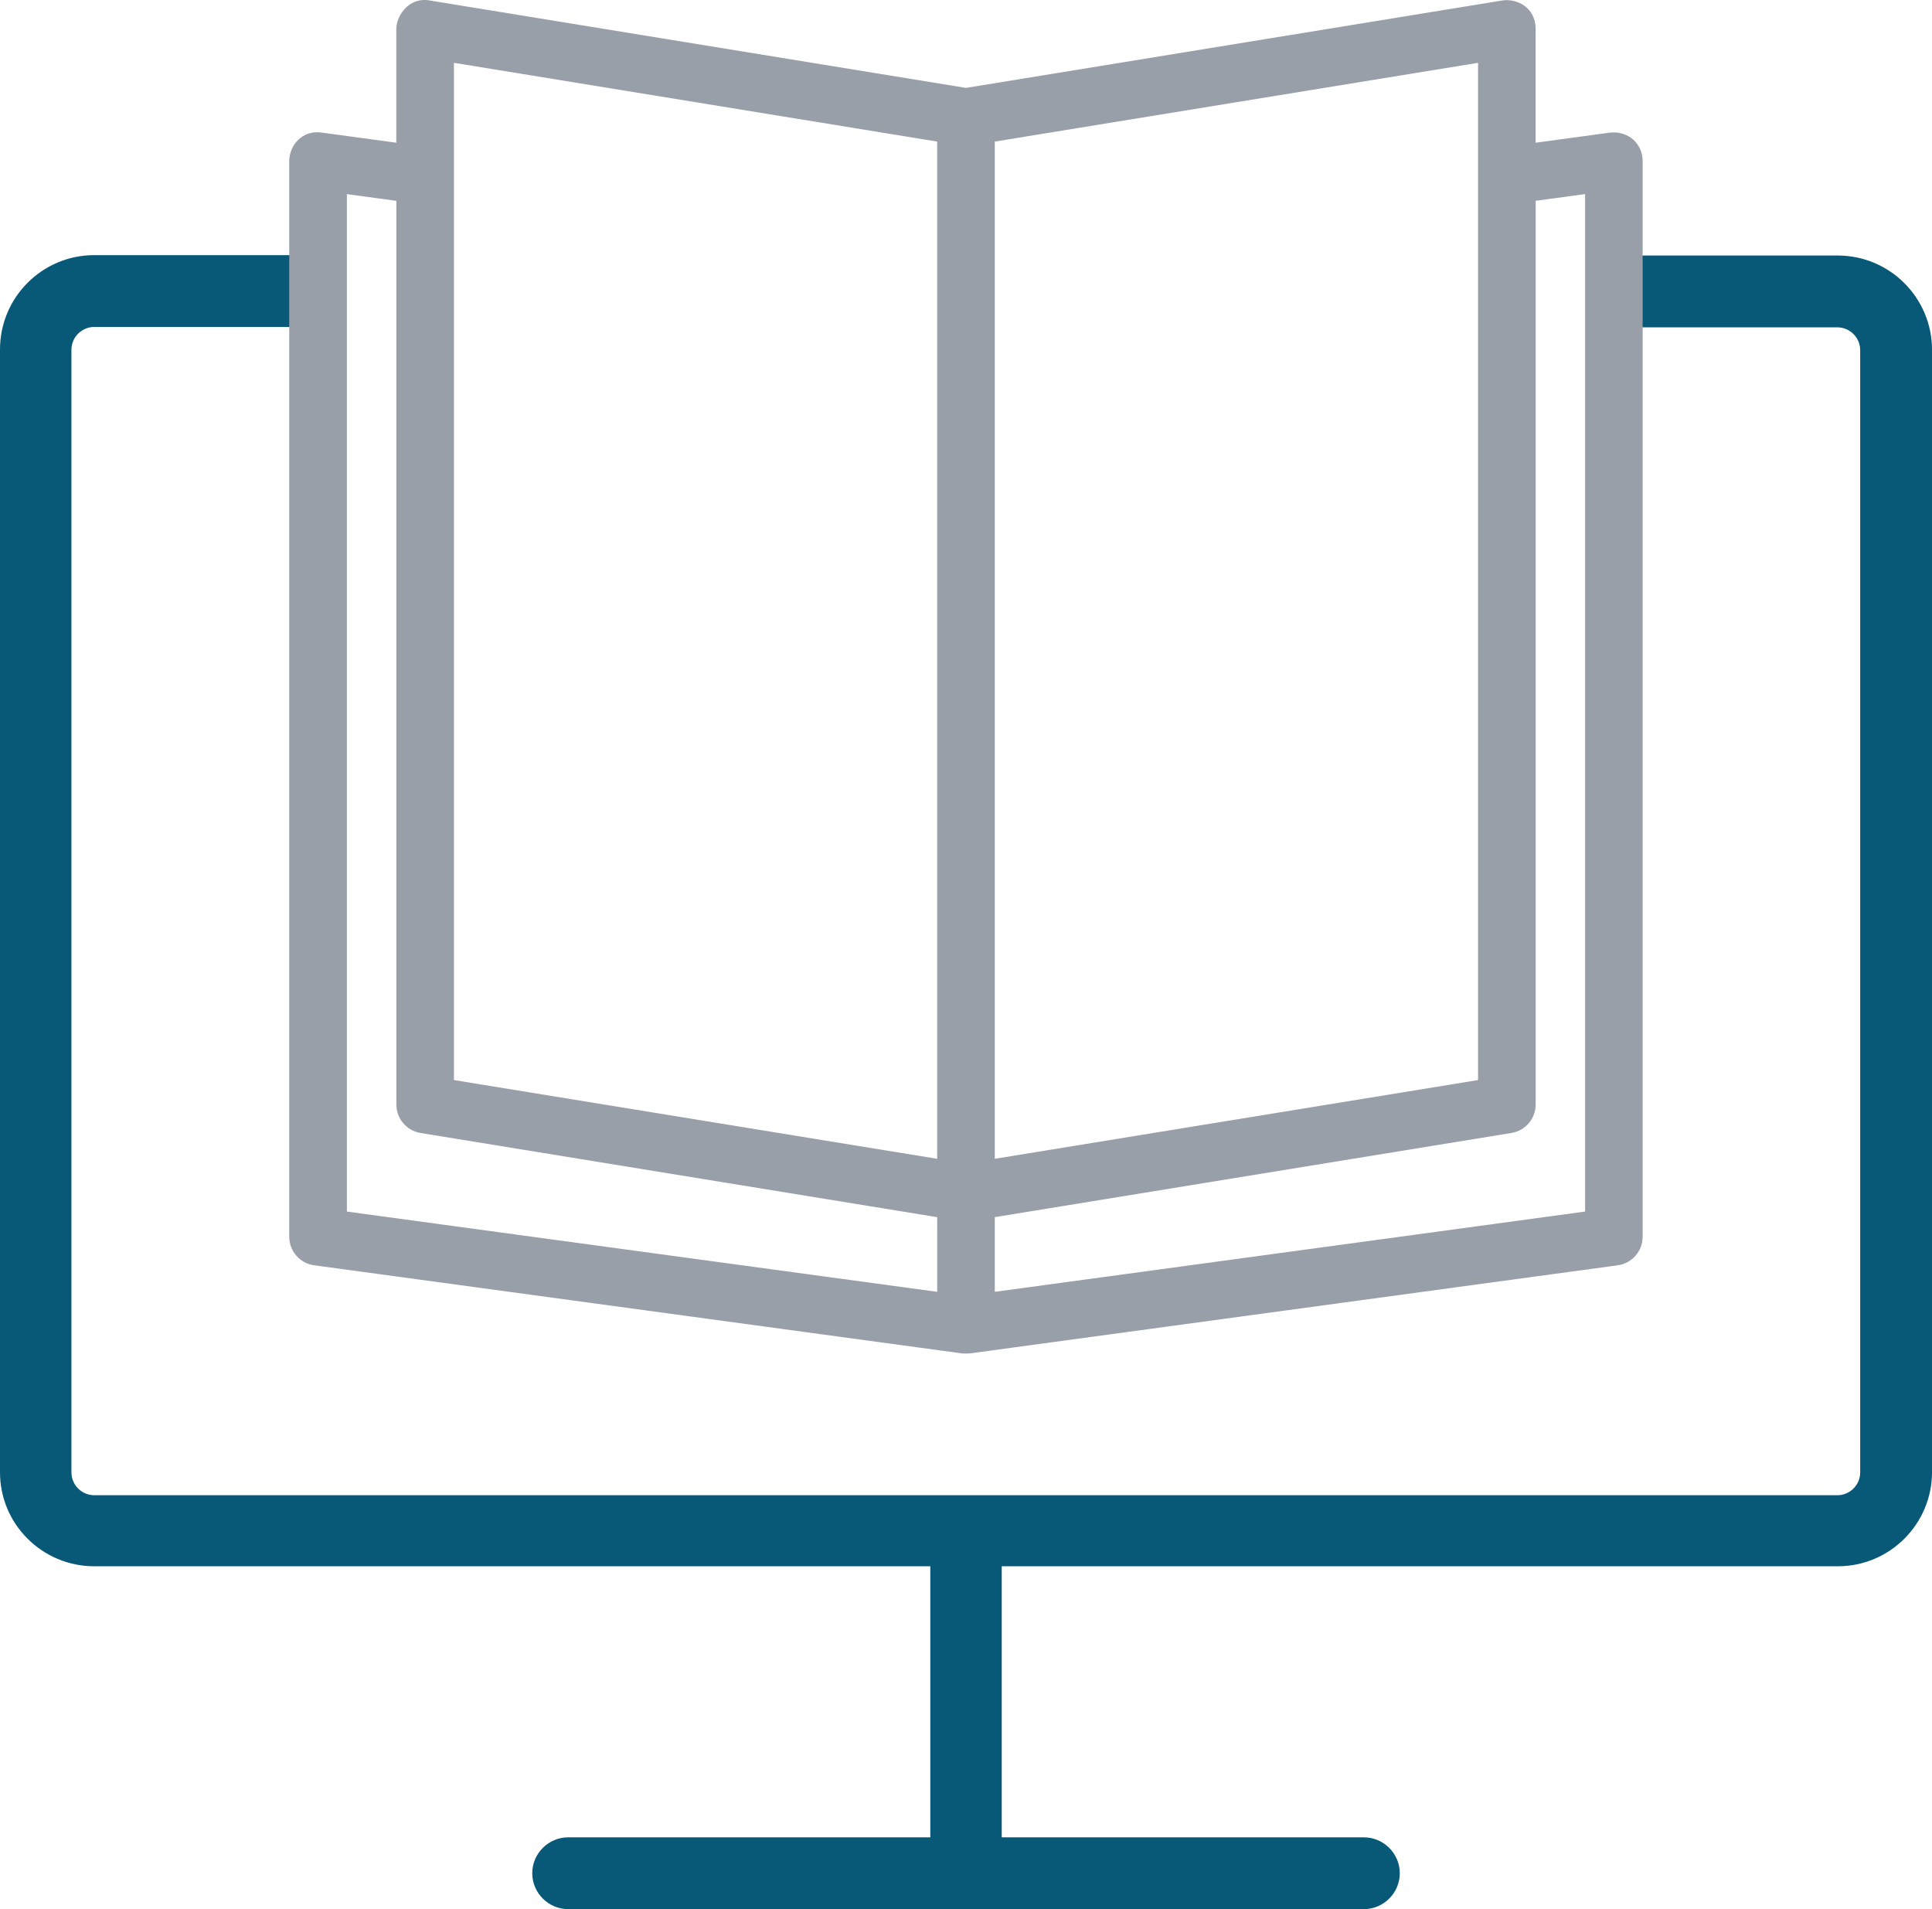
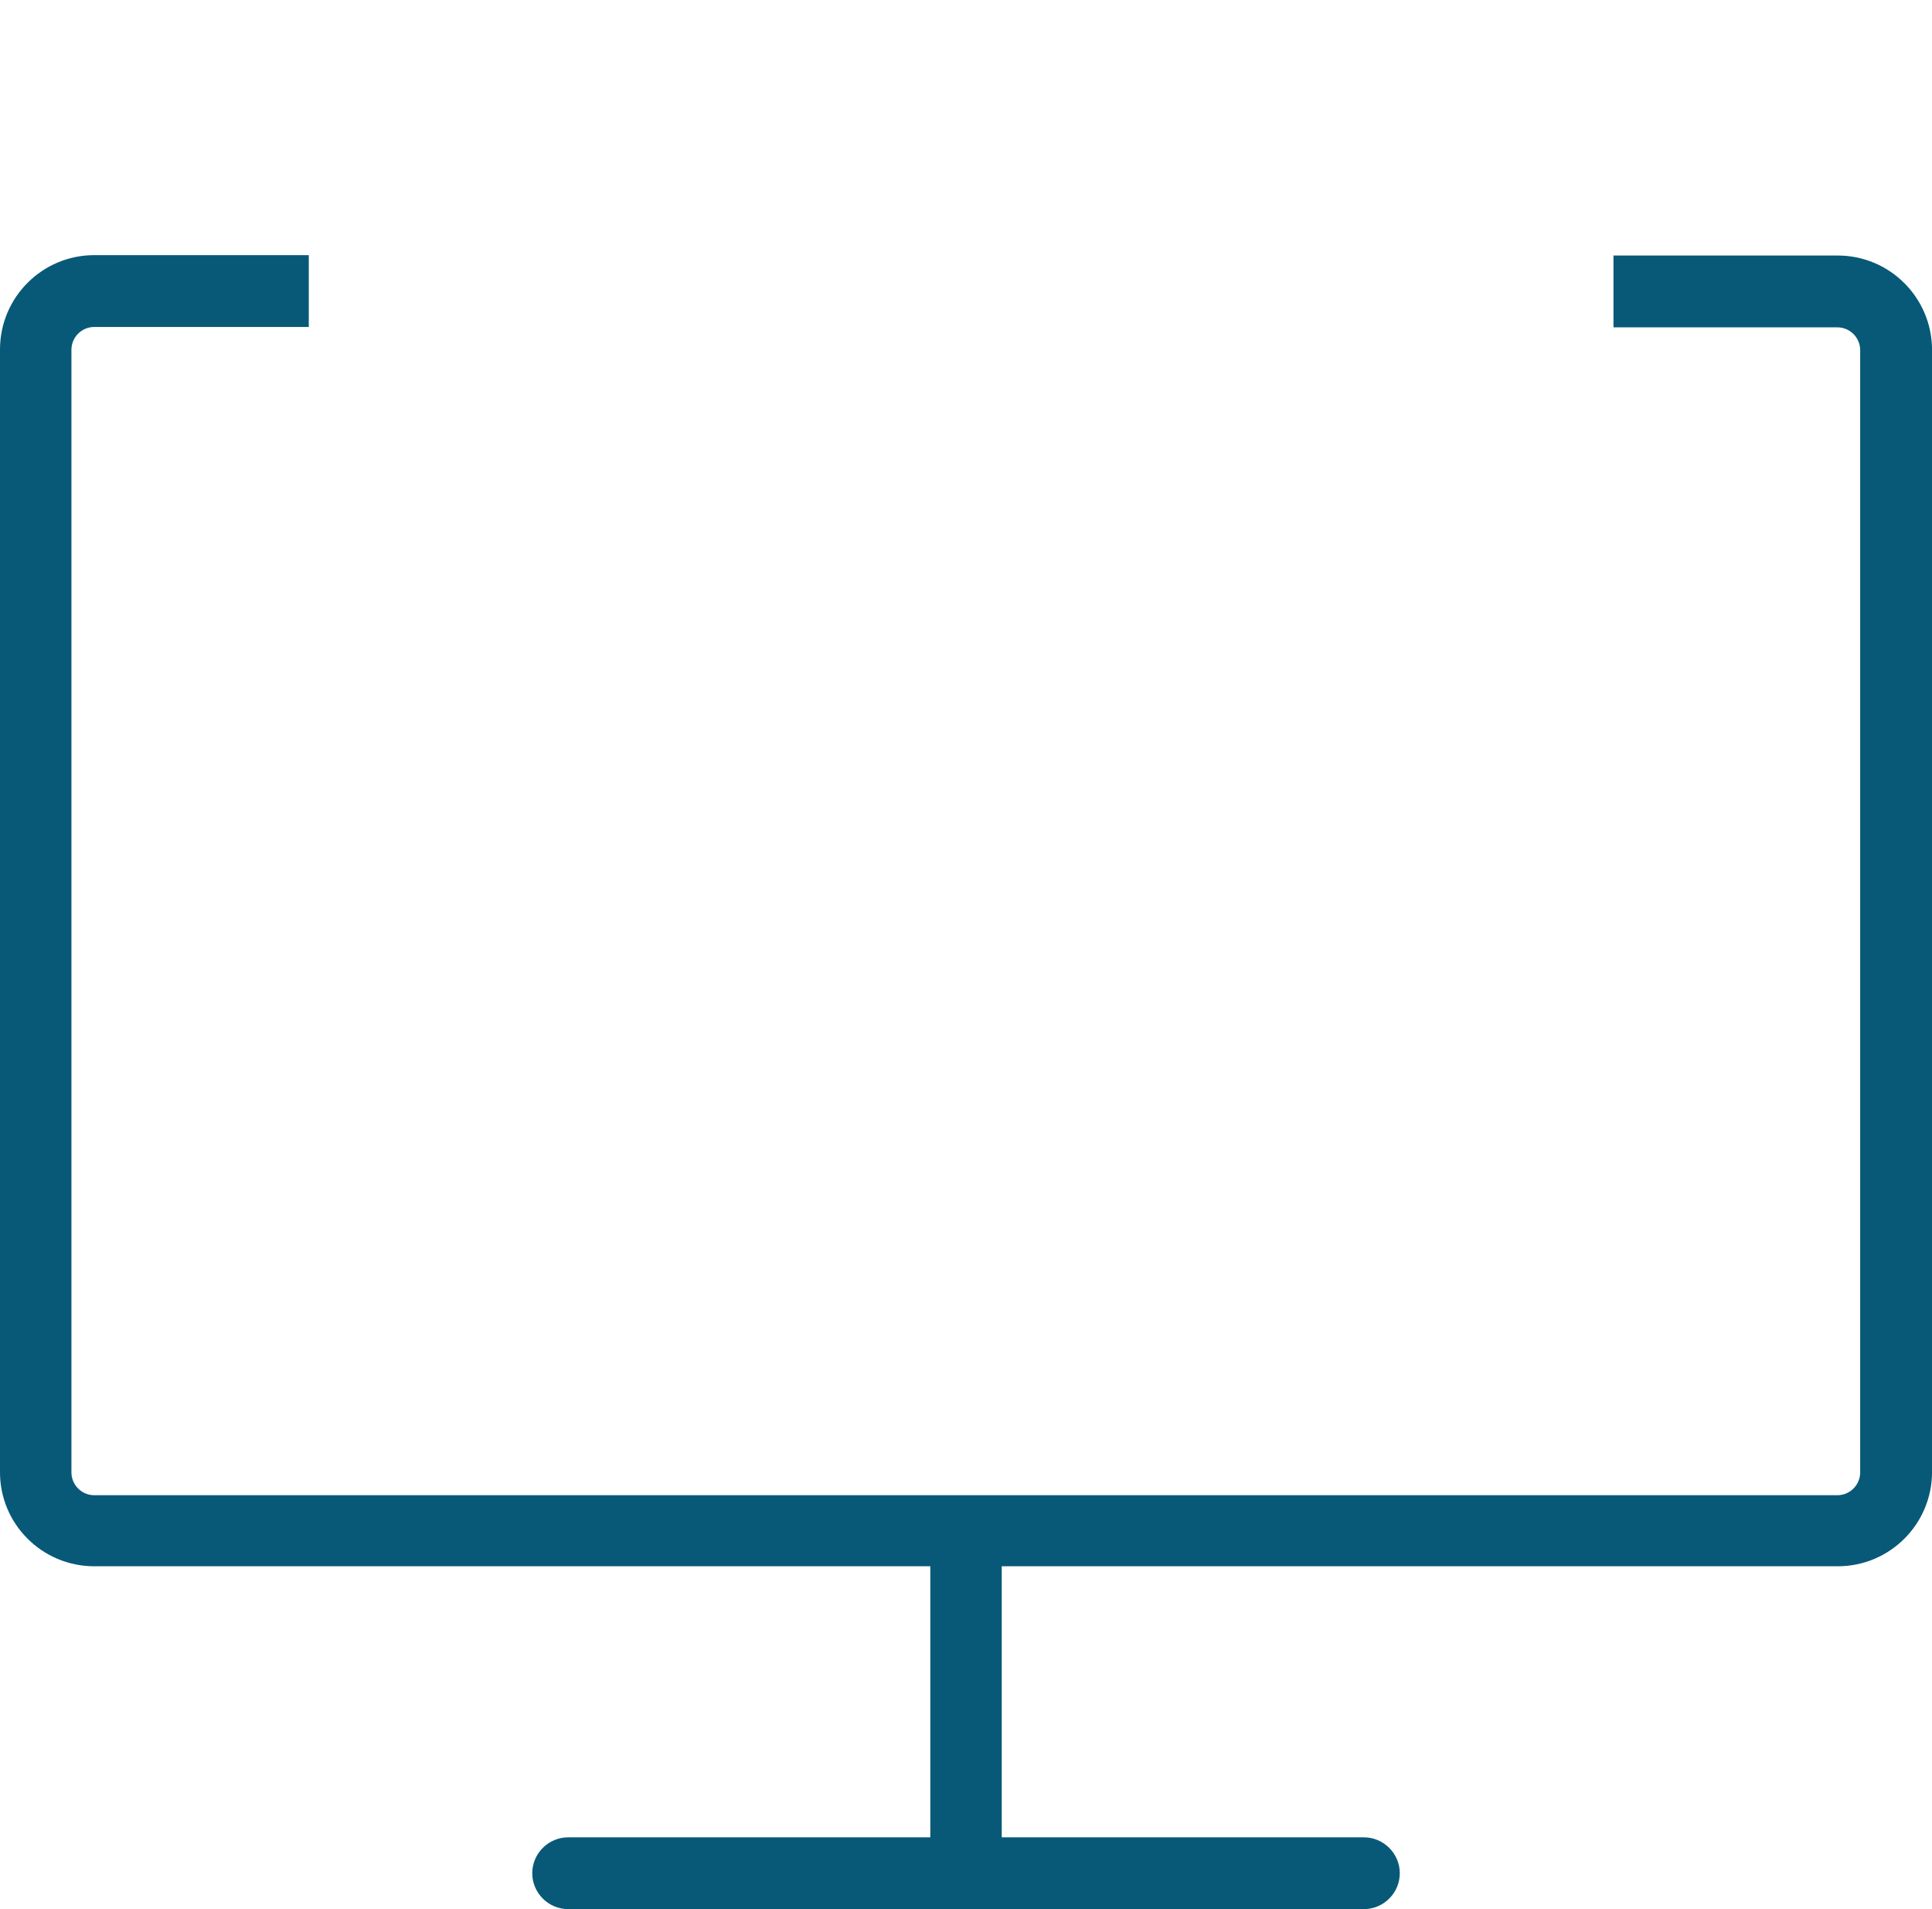
<svg xmlns="http://www.w3.org/2000/svg" version="1.1" id="Layer_1" x="0px" y="0px" width="50.604px" height="50px" viewBox="0 0 50.604 50" enable-background="new 0 0 50.604 50" xml:space="preserve">
  <path fill="#085977" d="M48.134,6.692h-5.873v1.881h5.863c0.331,0,0.599,0.269,0.599,0.599v29.389c0,0.331-0.269,0.599-0.599,0.599  H2.47c-0.331,0-0.599-0.269-0.599-0.599V9.162c0-0.331,0.269-0.599,0.599-0.599h5.618V6.682H2.47C1.106,6.682,0,7.788,0,9.152  v29.389c-0.01,1.374,1.106,2.48,2.47,2.48h21.897v7.099h-9.486c-0.517,0-0.94,0.424-0.94,0.94c0,0.517,0.424,0.94,0.94,0.94h20.843  c0.517,0,0.94-0.424,0.94-0.94c0-0.517-0.424-0.94-0.94-0.94h-9.486v-7.099h21.897c1.364,0,2.47-1.106,2.47-2.47V9.162  C50.603,7.797,49.497,6.692,48.134,6.692z" />
-   <path fill="#989FA8" d="M42.169,3.473l-1.947,0.265v-2.98c0-0.58-0.514-0.805-0.876-0.745L25.301,2.302L11.257,0.013  C10.706-0.089,10.38,0.42,10.38,0.758v2.98L8.432,3.473c-0.518-0.08-0.856,0.339-0.856,0.748V32.39c0,0.377,0.278,0.697,0.653,0.748  l16.97,2.308c0.005,0.001,0.01,0,0.015,0.001c0.029,0.003,0.145,0.003,0.174,0c0.005-0.001,0.01,0,0.014-0.001l16.97-2.308  c0.374-0.051,0.653-0.37,0.653-0.748V4.221C43.025,3.761,42.651,3.424,42.169,3.473z M24.547,33.833L9.086,31.731V5.084l1.296,0.176  v23.668c0,0.37,0.268,0.685,0.633,0.745l13.533,2.205L24.547,33.833L24.547,33.833z M24.547,30.349l-12.657-2.062V1.645  l12.657,2.063V30.349L24.547,30.349z M26.056,3.708l12.658-2.063v26.642l-12.658,2.062V3.708L26.056,3.708z M41.517,31.731  l-15.461,2.102v-1.956l13.534-2.205c0.365-0.06,0.633-0.375,0.633-0.745V5.259l1.295-0.176v26.648H41.517z" />
</svg>